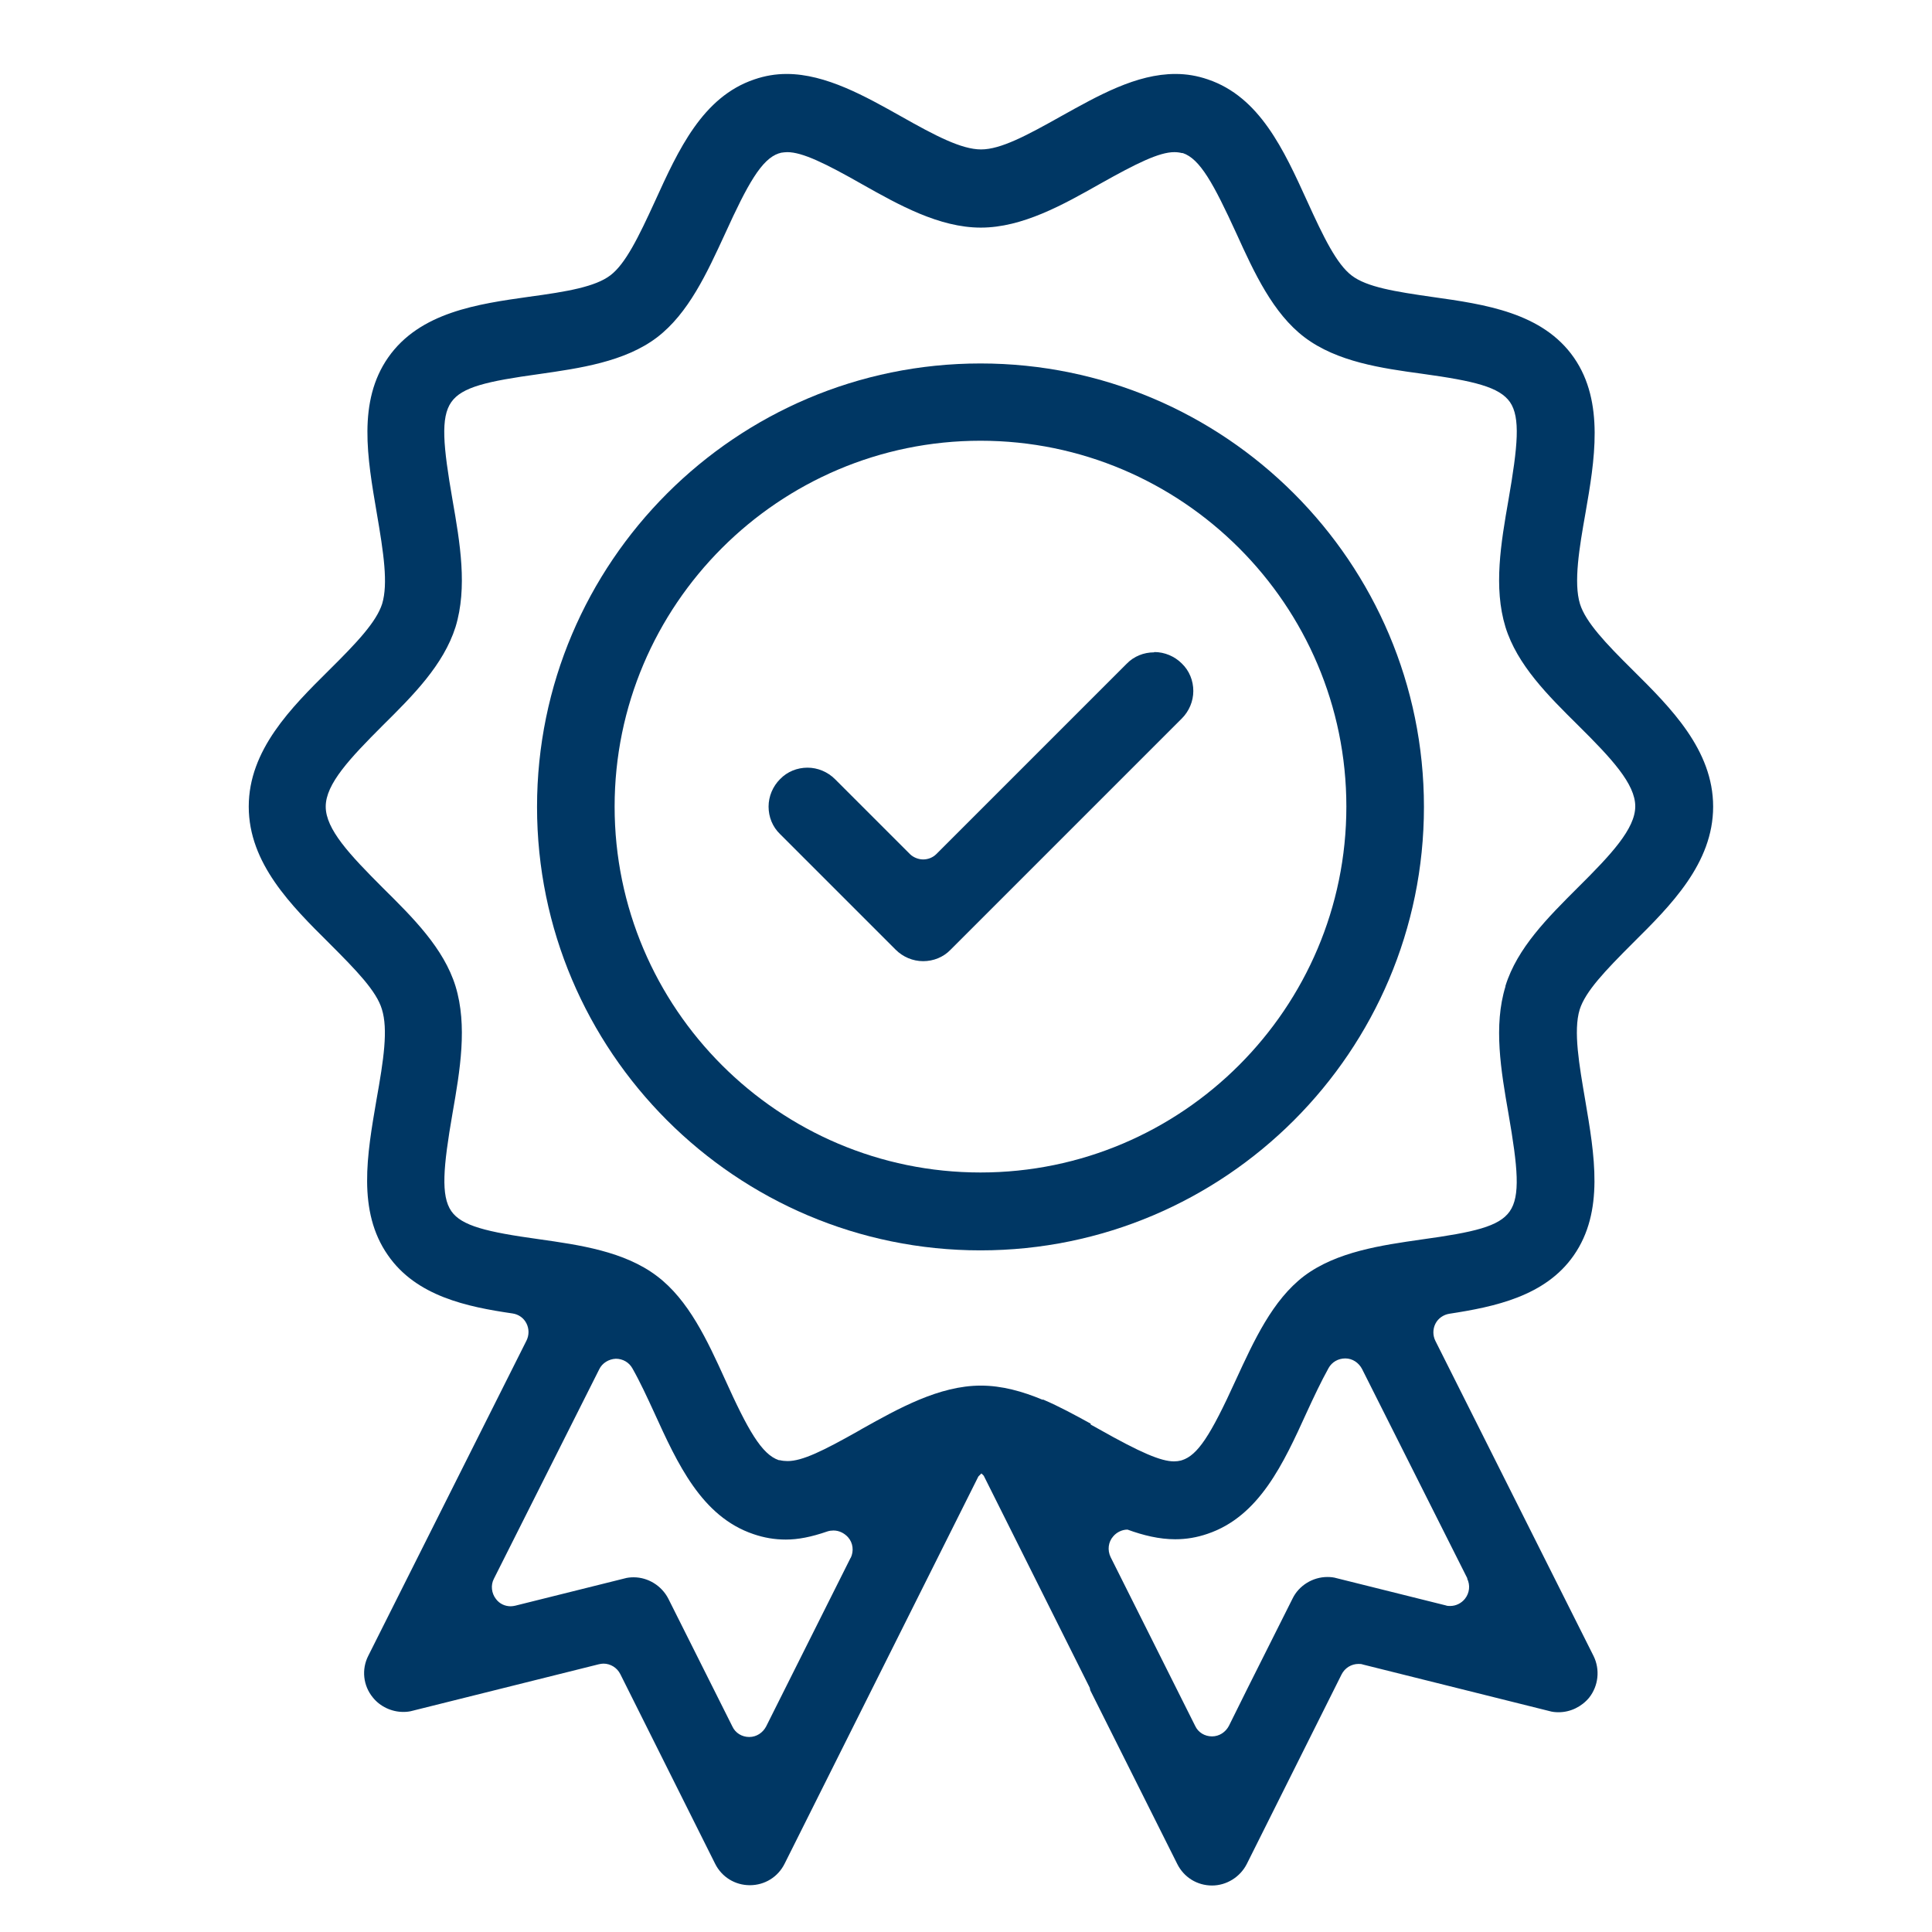
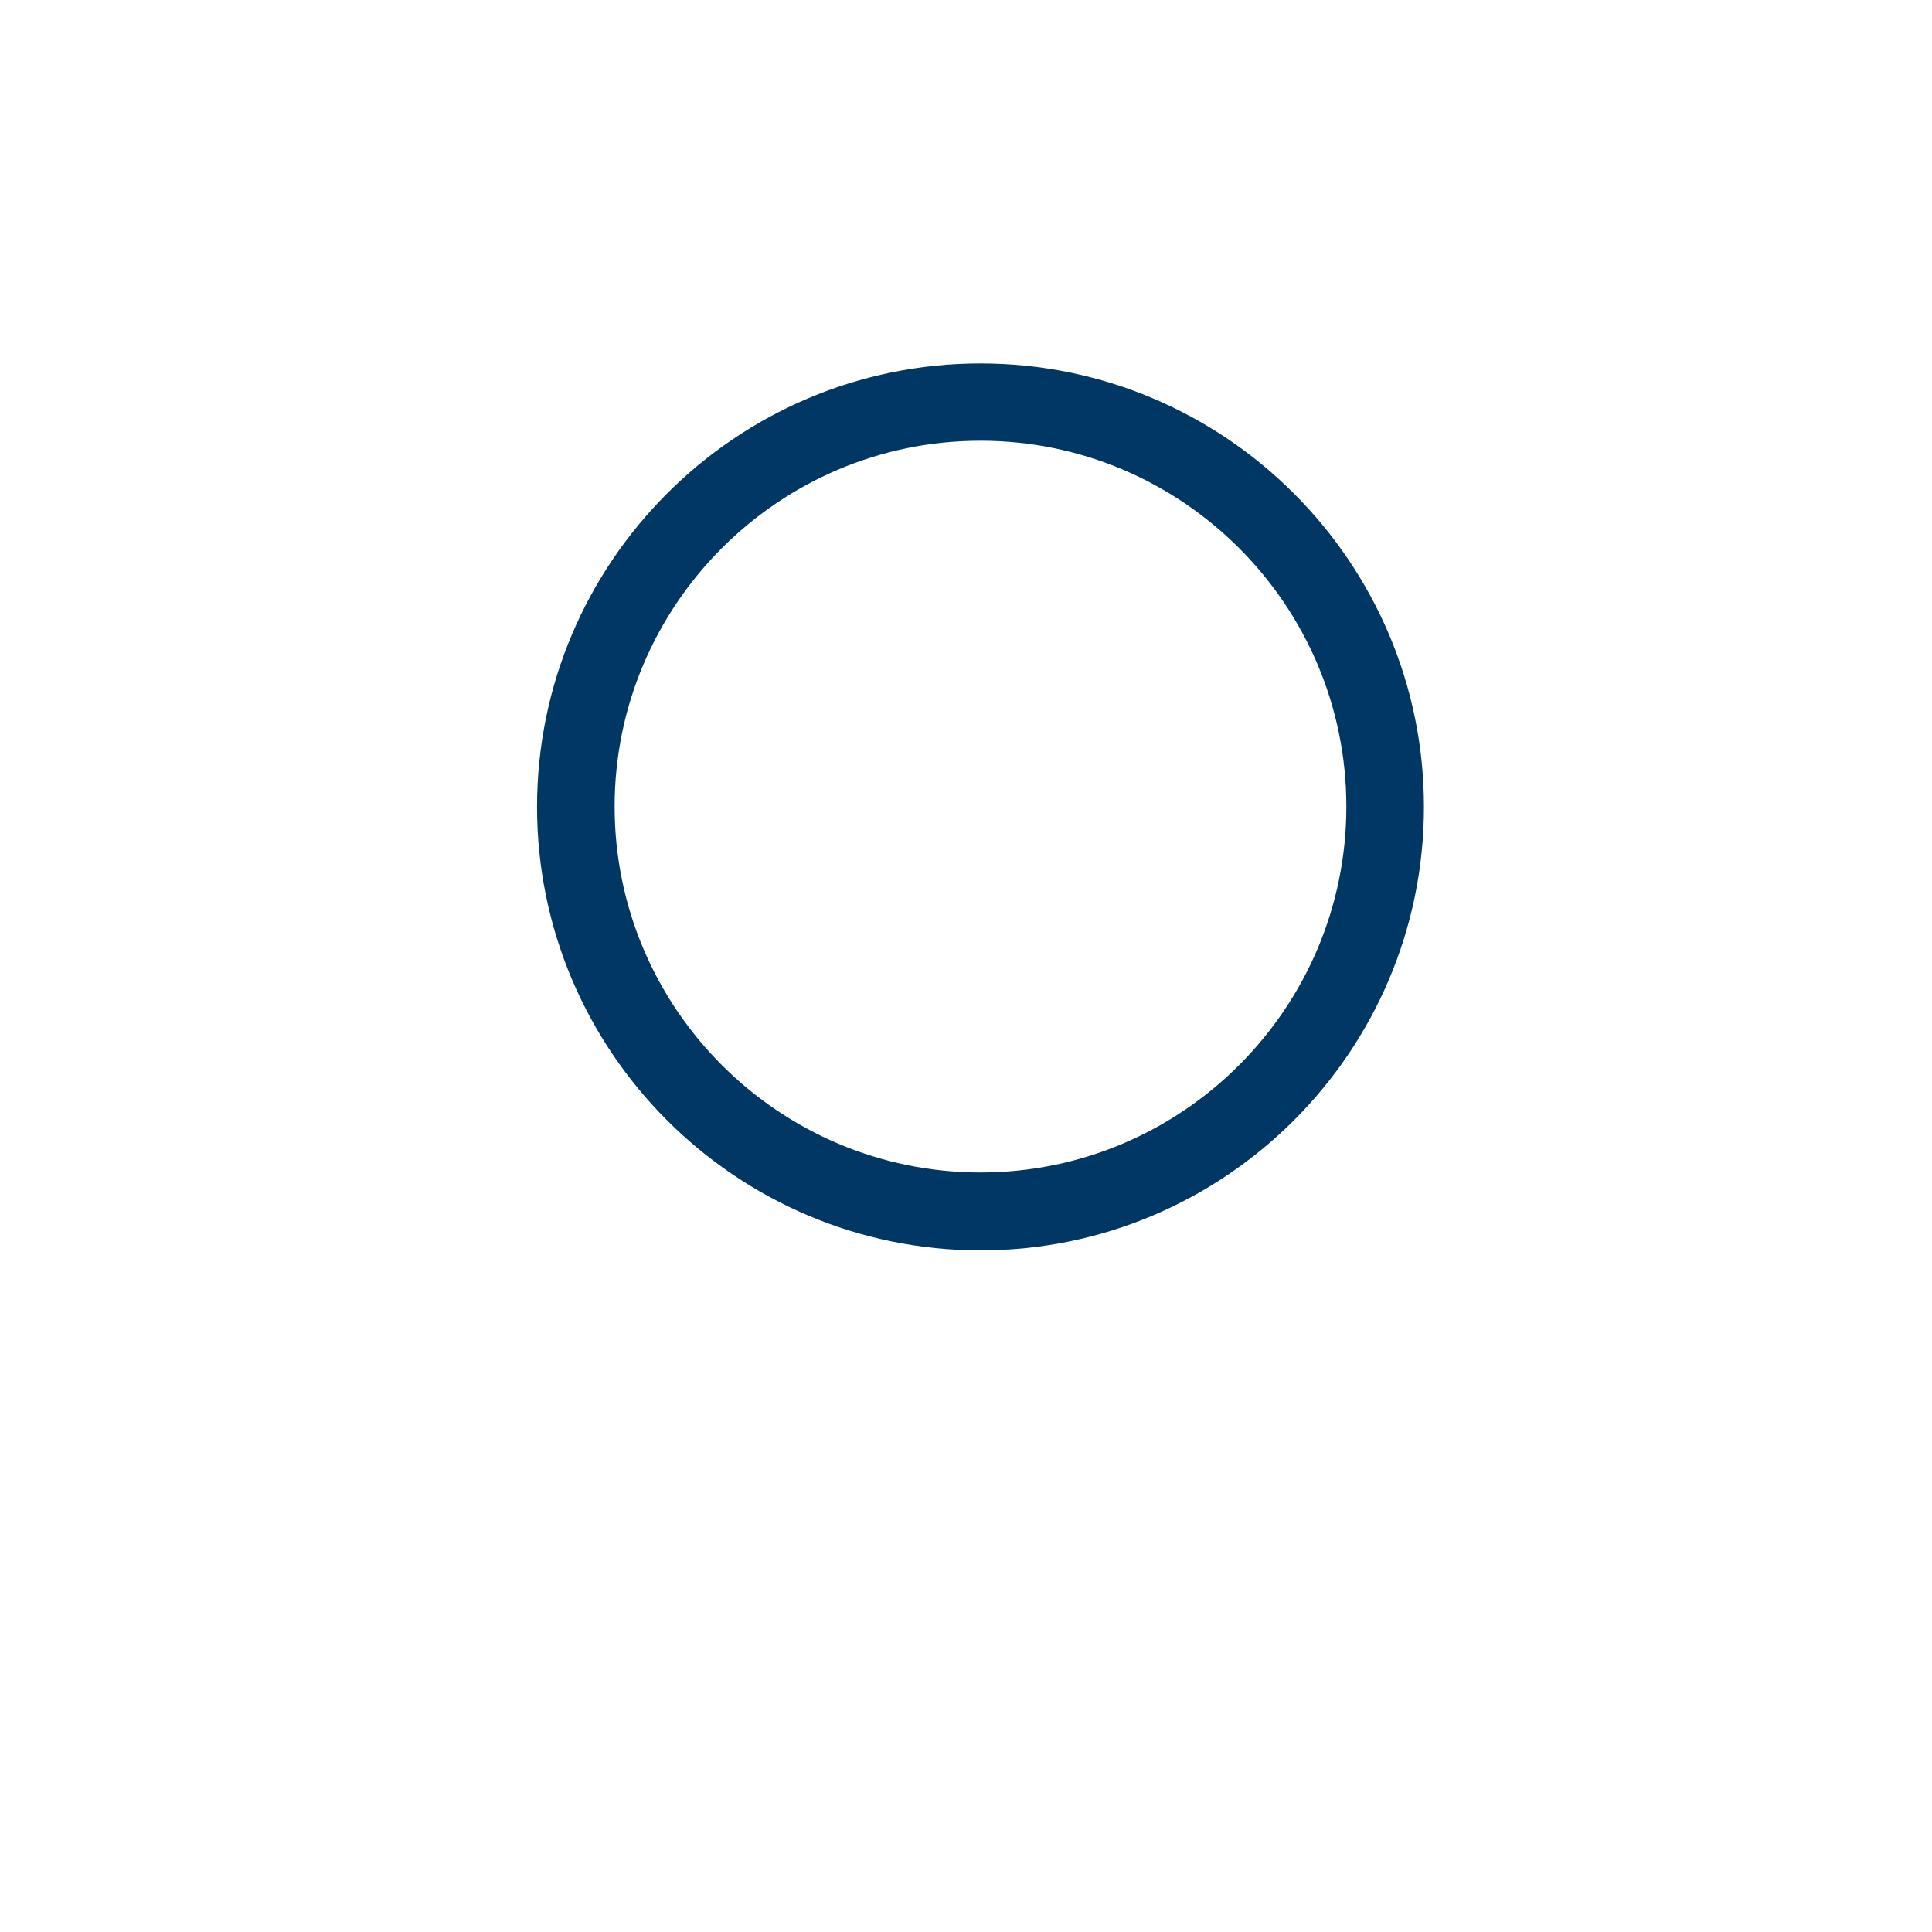
<svg xmlns="http://www.w3.org/2000/svg" id="Layer_1" data-name="Layer 1" viewBox="0 0 64 64">
  <defs>
    <style>      .cls-1 {        fill: #003764;      }    </style>
  </defs>
-   <path class="cls-1" d="M54.09,31.24c1.25-1.24,2.66-2.64,2.66-4.52s-1.41-3.28-2.66-4.52c-.91-.9-1.56-1.59-1.75-2.19-.22-.71-.02-1.88,.18-3.01,.3-1.73,.64-3.68-.38-5.15-1.04-1.5-2.97-1.77-4.67-2.01-1.26-.18-2.19-.33-2.69-.71-.5-.38-.93-1.26-1.48-2.47-.77-1.69-1.57-3.45-3.29-4.03-.35-.12-.7-.18-1.07-.18-1.3,0-2.55,.71-3.79,1.4-1.14,.64-2,1.1-2.65,1.1s-1.51-.45-2.66-1.1c-1.16-.65-2.48-1.4-3.78-1.4-.37,0-.72,.06-1.07,.18-1.72,.58-2.52,2.34-3.29,4.03-.55,1.2-.98,2.08-1.48,2.46-.5,.38-1.43,.54-2.69,.71-1.7,.24-3.62,.51-4.67,2.01-1.02,1.46-.69,3.33-.38,5.15,.23,1.34,.38,2.34,.18,3.01-.19,.6-.84,1.29-1.76,2.2-1.25,1.24-2.66,2.64-2.66,4.52s1.41,3.28,2.67,4.53c.9,.9,1.56,1.58,1.74,2.18,.21,.67,.06,1.67-.18,3.01-.31,1.81-.64,3.68,.38,5.14,.94,1.36,2.62,1.71,4.13,1.93,.2,.03,.37,.15,.46,.33,.09,.18,.09,.39,0,.57l-5.24,10.44c-.23,.45-.17,.99,.15,1.38,.24,.3,.62,.48,1.01,.48,.1,0,.21-.01,.31-.04l6.17-1.54c.05-.01,.1-.02,.15-.02,.23,0,.45,.13,.56,.35l3.14,6.28c.22,.44,.66,.71,1.15,.71s.93-.27,1.15-.71l6.42-12.83s.07-.07,.1-.1c.03,.03,.06,.05,.08,.08l3.51,7.02s.01,.06,.02,.09l2.88,5.75c.22,.44,.66,.71,1.15,.71h0c.48,0,.93-.28,1.15-.71l3.14-6.28c.11-.22,.33-.35,.56-.35,.05,0,.1,0,.15,.02l6.17,1.54c.1,.03,.2,.04,.31,.04,.39,0,.76-.18,1.01-.48,.31-.39,.37-.93,.15-1.38l-5.24-10.44c-.09-.18-.09-.39,0-.57,.09-.18,.27-.3,.46-.33,1.5-.23,3.18-.58,4.12-1.93,1.02-1.46,.69-3.33,.38-5.16-.19-1.12-.4-2.28-.18-2.99,.19-.6,.84-1.28,1.76-2.2Zm-25.91,20.36l-2.8,5.59c-.11,.21-.32,.35-.56,.35s-.46-.13-.56-.35l-2.12-4.23c-.22-.43-.67-.71-1.15-.71-.1,0-.21,.01-.31,.04l-3.61,.9c-.05,.01-.1,.02-.15,.02-.19,0-.37-.08-.49-.24-.15-.19-.18-.46-.07-.67l3.49-6.94c.1-.21,.32-.34,.55-.35h0c.23,0,.44,.12,.55,.32,.25,.44,.49,.96,.72,1.46,.77,1.69,1.57,3.45,3.29,4.03,.35,.12,.7,.18,1.07,.18,.4,0,.83-.08,1.38-.27,.06-.02,.13-.03,.2-.03,.18,0,.35,.08,.48,.22,.17,.19,.2,.46,.09,.69Zm20.42,.69c.11,.22,.08,.48-.07,.67-.12,.15-.3,.24-.49,.24-.05,0-.1,0-.15-.02l-3.61-.9c-.1-.03-.2-.04-.31-.04-.48,0-.94,.28-1.15,.71l-1.49,2.97s0,0,0,0l-.62,1.25c-.11,.21-.32,.35-.56,.35s-.46-.13-.56-.35l-2.8-5.59c-.11-.23-.08-.5,.09-.69,.12-.14,.3-.22,.47-.22,.52,.19,1.05,.32,1.58,.32,.37,0,.72-.06,1.07-.18,1.72-.58,2.52-2.34,3.29-4.03,.23-.5,.47-1.01,.72-1.46,.11-.2,.32-.32,.55-.32h.01c.23,0,.44,.14,.55,.35l3.49,6.94Zm1.27-19.61c-.4,1.3-.15,2.78,.1,4.21,.31,1.79,.4,2.73,.04,3.24-.35,.5-1.18,.69-2.92,.93-1.32,.19-2.81,.4-3.89,1.21-1.05,.8-1.66,2.14-2.26,3.44-.85,1.87-1.27,2.49-1.78,2.66-.01,0-.02,0-.03,.01-.08,.02-.16,.03-.24,.03-.43,0-1.11-.29-2.49-1.07-.09-.05-.18-.1-.27-.15,0,0,0-.02,0-.03-.51-.28-1.04-.57-1.58-.8,0,0,0,0-.01,.01-.67-.28-1.35-.47-2.05-.47-1.38,0-2.73,.76-3.93,1.43l-.12,.07c-1.17,.66-1.86,1-2.35,1-.09,0-.18-.01-.26-.03-.01,0-.02,0-.03,0-.57-.19-1.03-1.01-1.78-2.67-.59-1.3-1.21-2.64-2.26-3.43-1.08-.82-2.57-1.03-3.91-1.22-1.73-.24-2.56-.44-2.9-.93-.35-.51-.27-1.45,.04-3.24,.25-1.43,.5-2.9,.1-4.21-.39-1.26-1.41-2.27-2.4-3.25-1.11-1.11-1.9-1.95-1.9-2.7s.79-1.59,1.9-2.7c.99-.98,2-1.99,2.4-3.25,.4-1.31,.15-2.78-.1-4.21-.31-1.79-.4-2.73-.04-3.24,.35-.5,1.18-.69,2.92-.93,1.32-.19,2.82-.4,3.89-1.21,1.05-.8,1.66-2.14,2.26-3.44,.75-1.65,1.21-2.47,1.78-2.66,.02,0,.04-.01,.07-.02,.07-.01,.14-.02,.21-.02,.5,0,1.26,.37,2.49,1.07,1.19,.67,2.54,1.43,3.92,1.43s2.73-.76,3.95-1.45c1.21-.68,1.96-1.05,2.46-1.05,.09,0,.17,.01,.25,.03,.01,0,.02,0,.03,0,.57,.19,1.02,1.01,1.78,2.67,.59,1.3,1.21,2.64,2.25,3.43,1.08,.82,2.57,1.03,3.89,1.21,1.74,.24,2.57,.44,2.92,.94,.35,.51,.26,1.45-.05,3.24-.25,1.43-.5,2.9-.1,4.21,.39,1.26,1.41,2.27,2.41,3.26,1.11,1.1,1.89,1.94,1.89,2.68s-.79,1.59-1.91,2.7c-.98,.98-2,1.99-2.39,3.25Z" />
  <path class="cls-1" d="M32.48,12.04c-8.1,0-14.69,6.59-14.69,14.69s6.59,14.69,14.69,14.69,14.69-6.59,14.69-14.69-6.59-14.69-14.69-14.69Zm0,26.8c-6.68,0-12.12-5.44-12.12-12.12s5.44-12.12,12.12-12.12,12.12,5.44,12.12,12.12-5.44,12.12-12.12,12.12Z" />
-   <path class="cls-1" d="M38.23,21.61c-.34,0-.67,.13-.91,.38l-6.3,6.3c-.12,.12-.28,.18-.44,.18s-.33-.07-.44-.18l-2.48-2.48c-.24-.24-.57-.38-.91-.38s-.67,.13-.91,.38c-.24,.24-.38,.57-.38,.91s.13,.67,.38,.91l3.83,3.83c.24,.24,.57,.38,.91,.38s.67-.13,.91-.38l7.66-7.66c.24-.24,.38-.57,.38-.91s-.13-.67-.38-.91c-.24-.24-.57-.38-.91-.38Z" />
</svg>